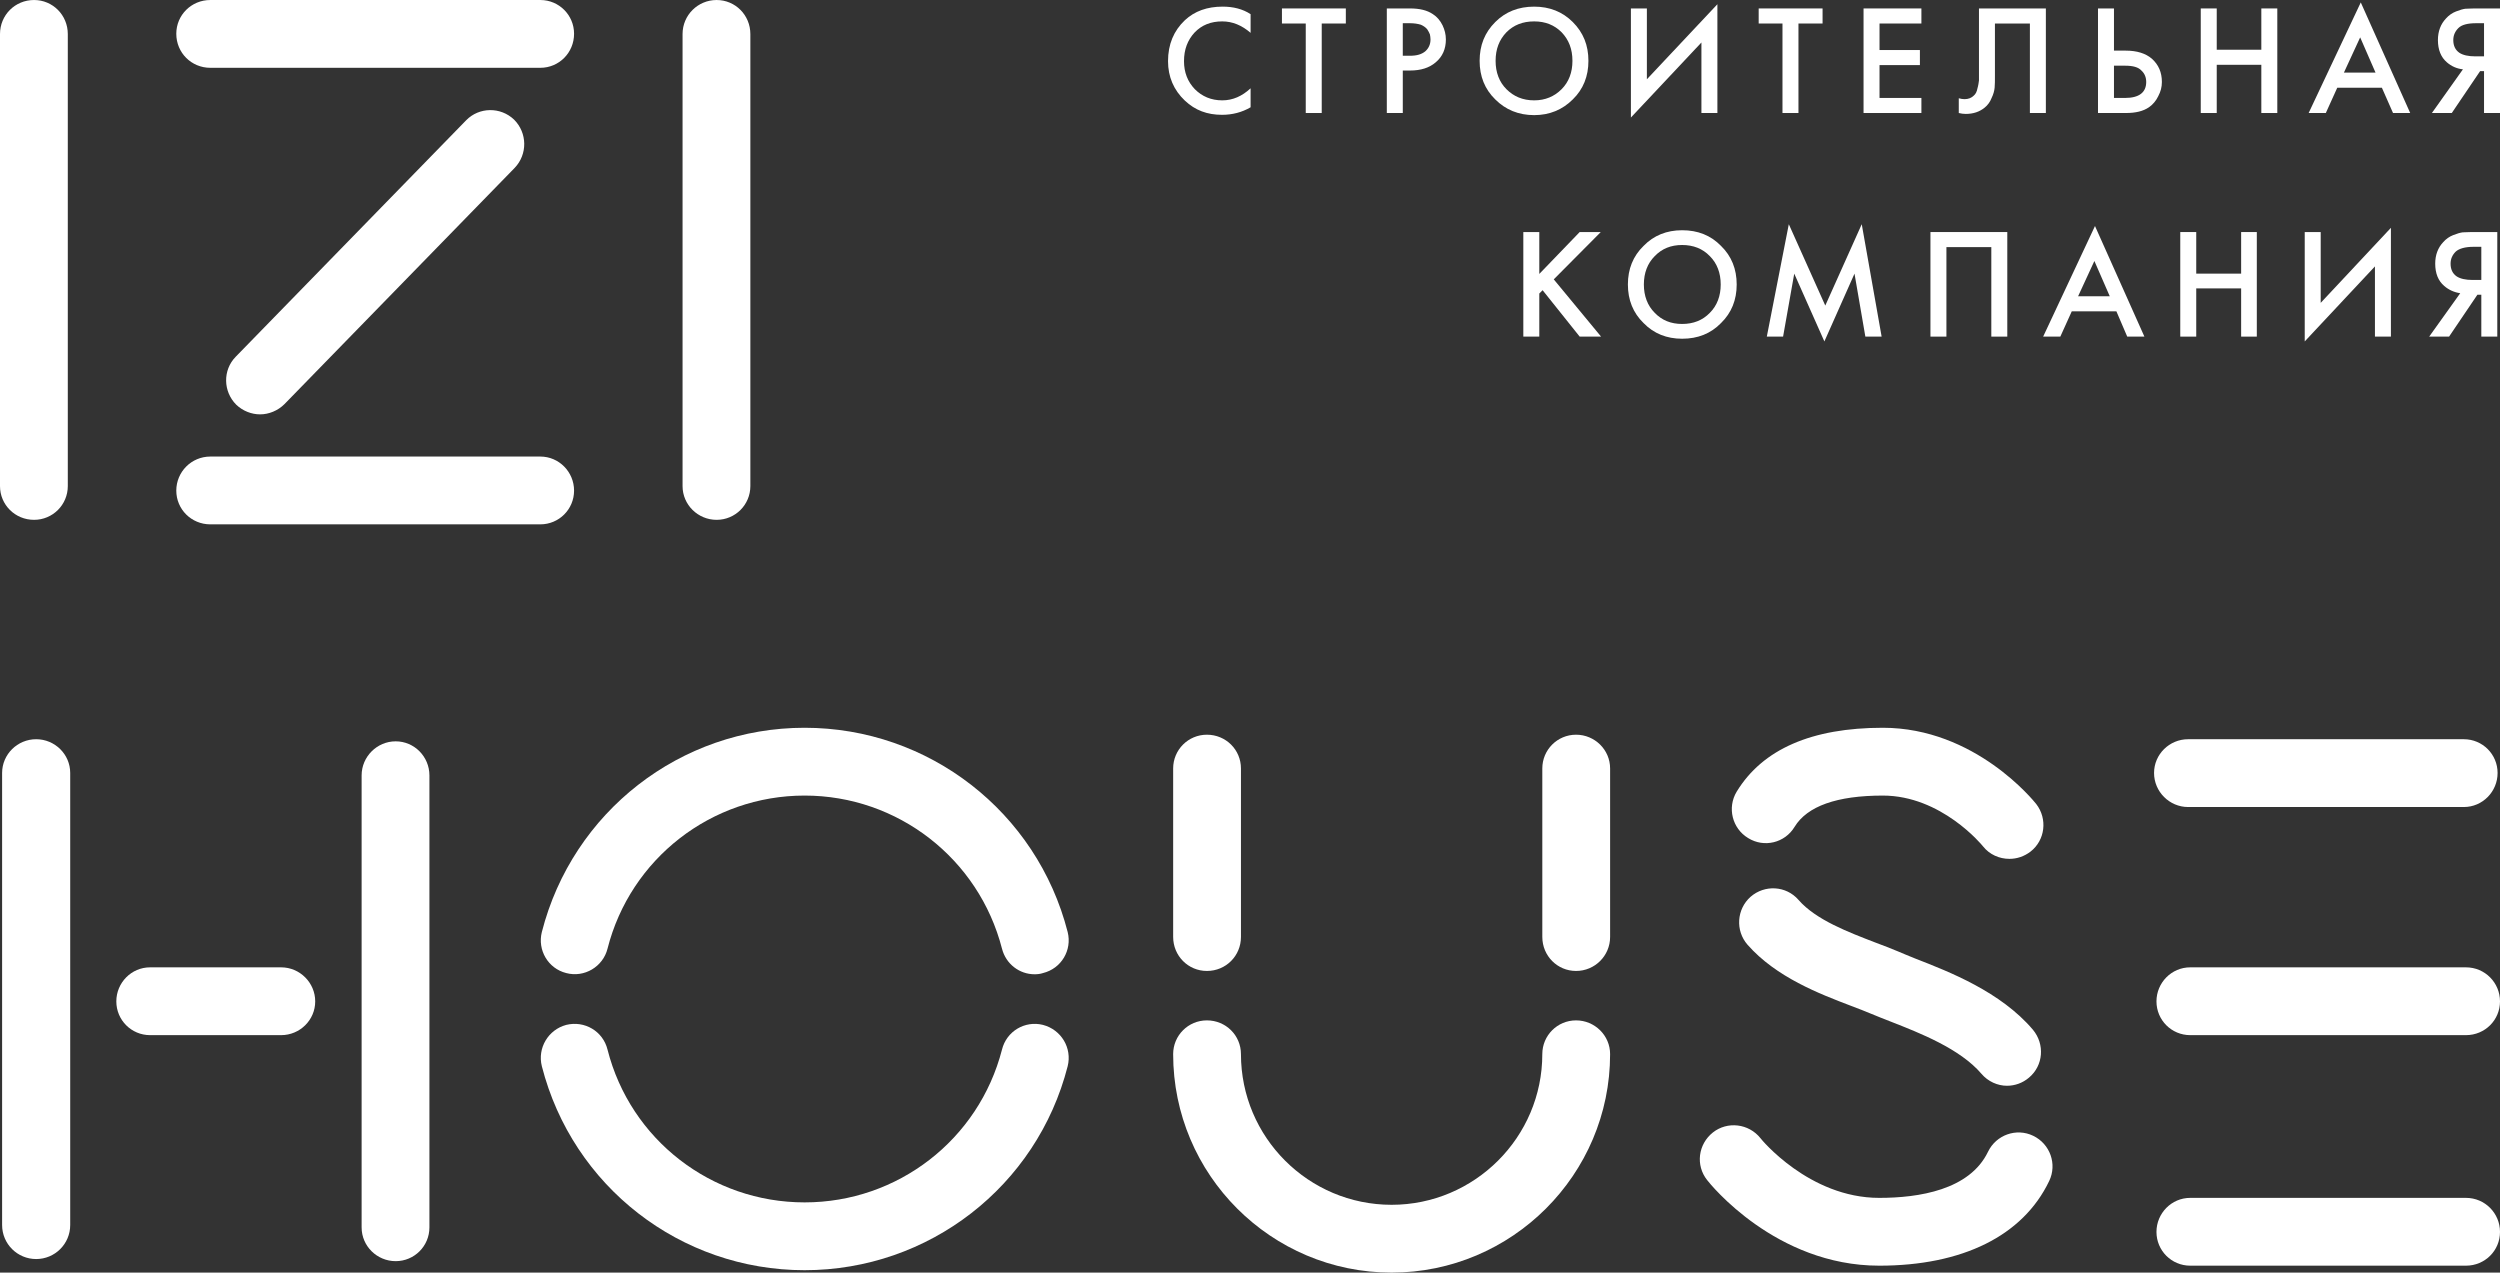
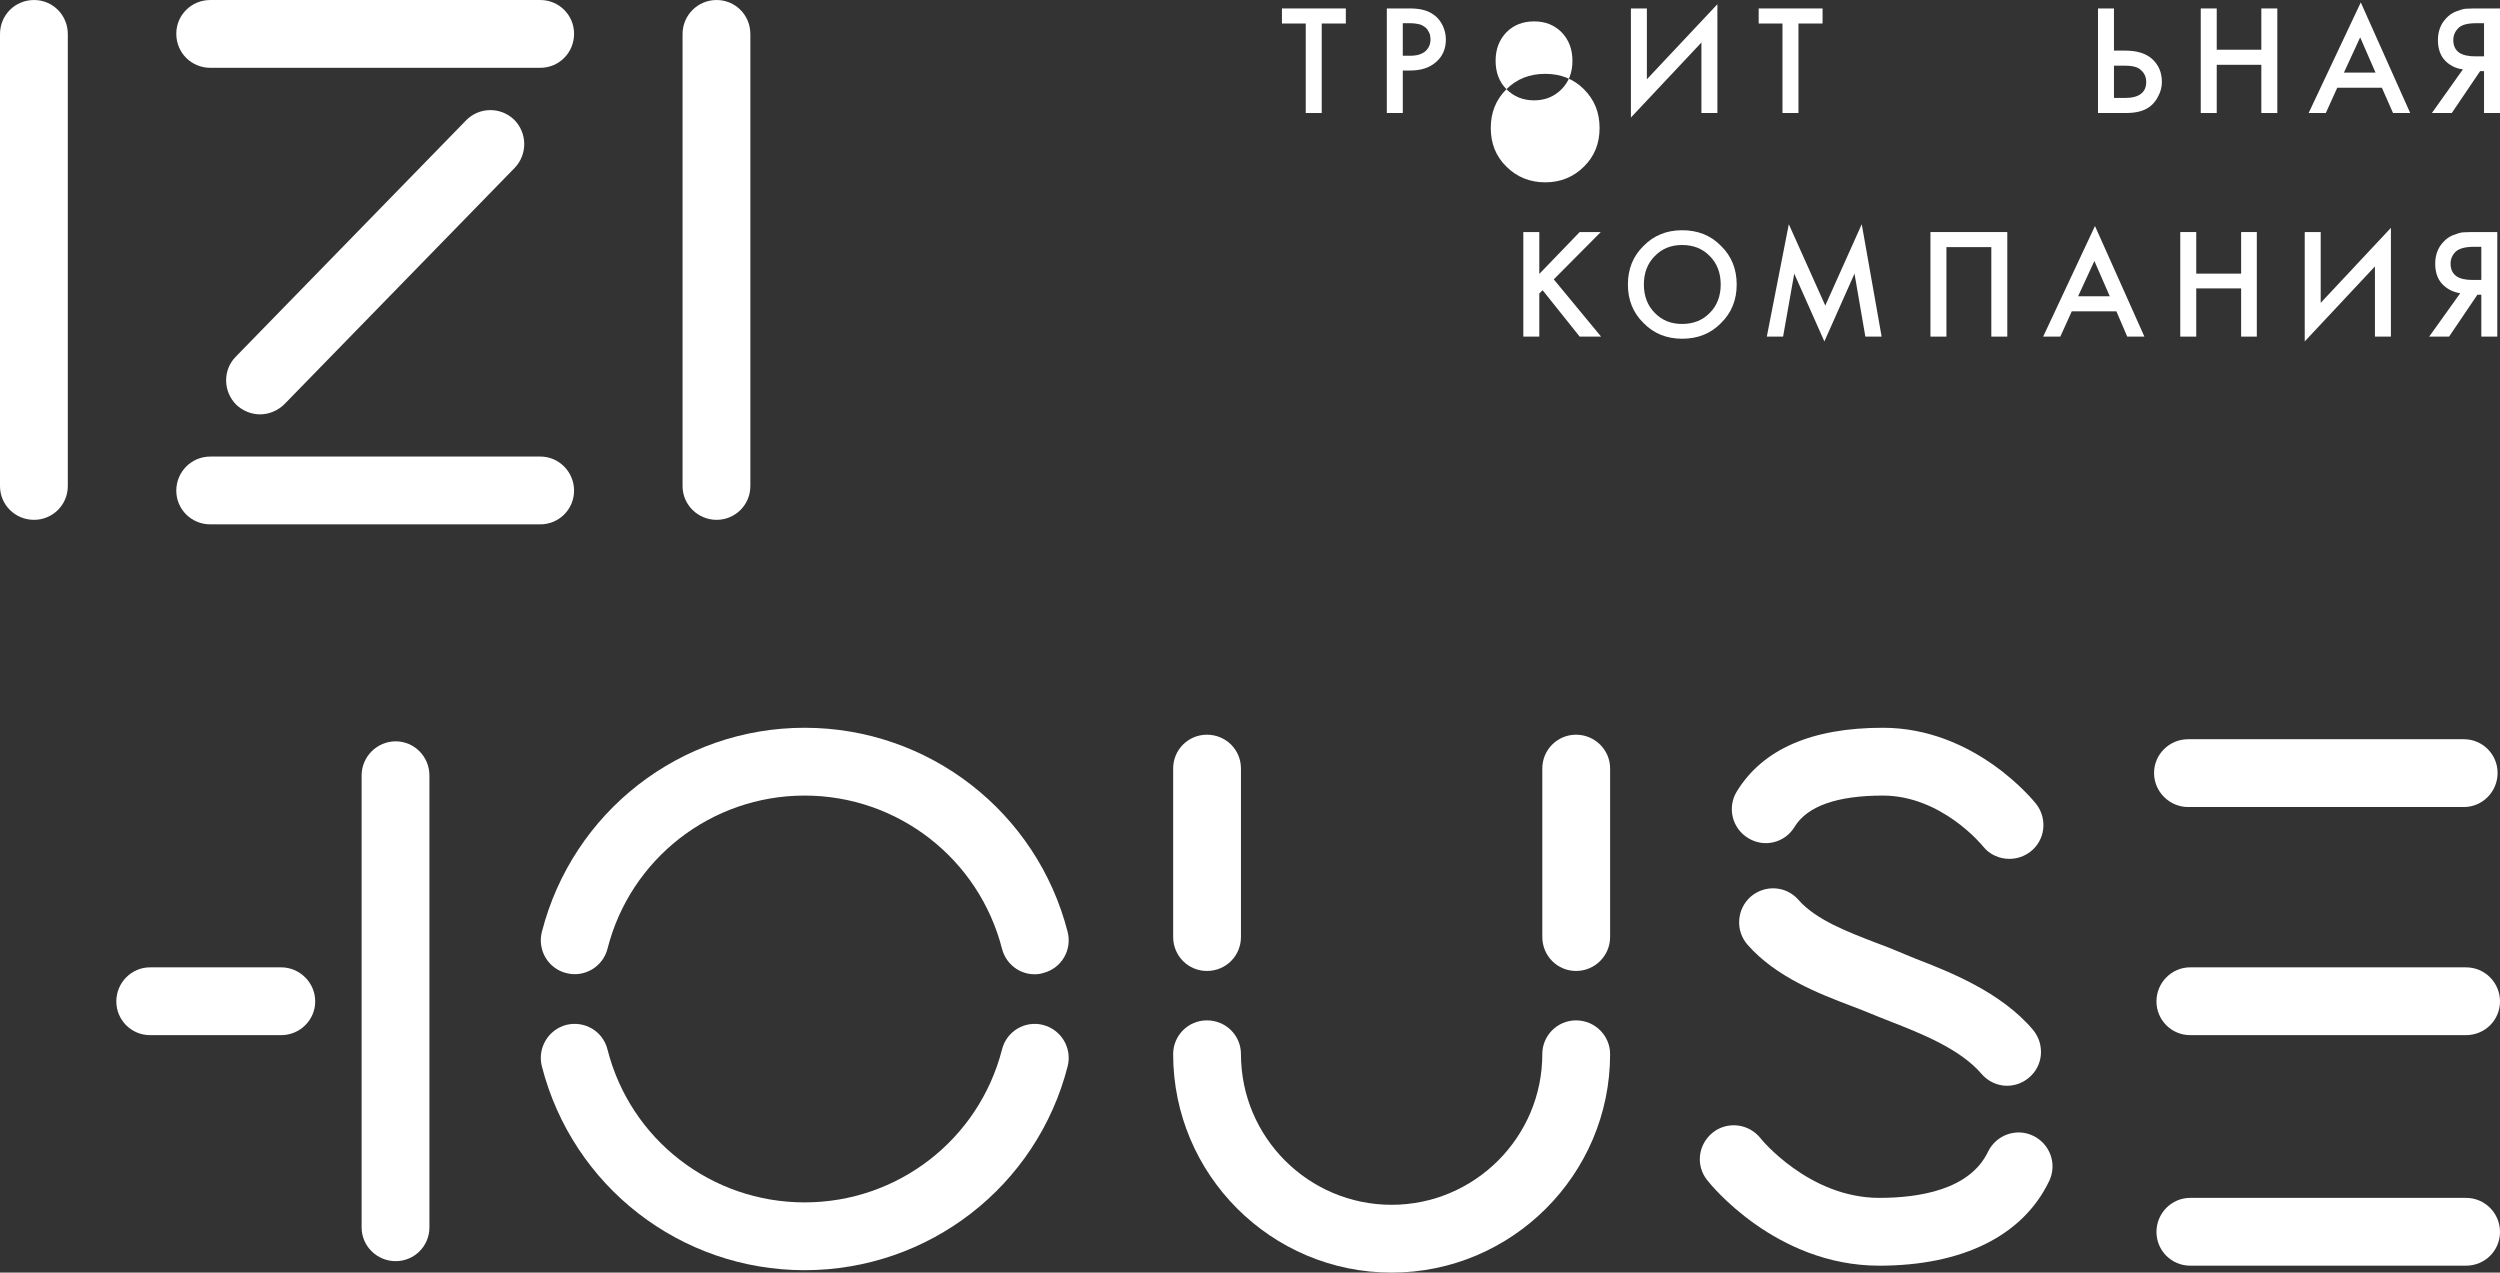
<svg xmlns="http://www.w3.org/2000/svg" xml:space="preserve" width="82.307mm" height="41.898mm" style="shape-rendering:geometricPrecision; text-rendering:geometricPrecision; image-rendering:optimizeQuality; fill-rule:evenodd; clip-rule:evenodd" viewBox="0 0 8296 4223">
  <rect x="0" y="0" width="8296" height="4223" fill="#333333" stroke="none" />
  <defs>
    <style type="text/css">  .fil0 {fill:white;fill-rule:nonzero}  </style>
  </defs>
  <g id="Слой_x0020_1">
    <g id="_2795013212672">
-       <path class="fil0" d="M4150 47l0 62c-29,-25 -60,-38 -94,-38 -38,0 -68,12 -92,37 -23,25 -35,56 -35,95 0,37 12,68 36,93 24,24 54,37 91,37 35,0 66,-14 94,-40l0 63c-29,17 -61,25 -95,25 -49,0 -89,-15 -123,-47 -37,-35 -56,-79 -56,-131 0,-56 19,-101 56,-136 32,-30 74,-45 125,-45 36,0 67,8 93,25z" />
      <polygon class="fil0" points="4466,78 4386,78 4386,375 4333,375 4333,78 4254,78 4254,28 4466,28 " />
      <path class="fil0" d="M4655 77l0 108 24 0c23,0 39,-5 51,-15 11,-10 17,-23 17,-39 0,-6 -1,-12 -2,-17 -2,-5 -5,-11 -9,-17 -5,-6 -12,-11 -21,-15 -10,-3 -22,-5 -36,-5l-24 0zm-53 -49l77 0c32,0 57,6 76,19 14,9 24,21 32,37 7,15 11,30 11,47 0,31 -11,57 -34,76 -21,18 -49,27 -85,27l-24 0 0 141 -53 0 0 -347z" />
-       <path class="fil0" d="M4999 296c24,24 54,37 92,37 37,0 67,-13 91,-37 24,-24 36,-56 36,-94 0,-39 -12,-70 -36,-95 -24,-24 -54,-36 -91,-36 -38,0 -68,12 -92,36 -24,25 -36,56 -36,95 0,38 12,70 36,94zm-37 -223c34,-34 77,-51 129,-51 51,0 94,17 128,51 35,35 52,77 52,129 0,51 -17,94 -52,128 -34,34 -77,52 -128,52 -52,0 -95,-18 -129,-52 -35,-34 -52,-77 -52,-128 0,-52 17,-94 52,-129z" />
+       <path class="fil0" d="M4999 296c24,24 54,37 92,37 37,0 67,-13 91,-37 24,-24 36,-56 36,-94 0,-39 -12,-70 -36,-95 -24,-24 -54,-36 -91,-36 -38,0 -68,12 -92,36 -24,25 -36,56 -36,95 0,38 12,70 36,94zc34,-34 77,-51 129,-51 51,0 94,17 128,51 35,35 52,77 52,129 0,51 -17,94 -52,128 -34,34 -77,52 -128,52 -52,0 -95,-18 -129,-52 -35,-34 -52,-77 -52,-128 0,-52 17,-94 52,-129z" />
      <polygon class="fil0" points="5646,375 5646,141 5412,390 5412,28 5465,28 5465,263 5699,14 5699,375 " />
      <polygon class="fil0" points="6048,78 5968,78 5968,375 5915,375 5915,78 5836,78 5836,28 6048,28 " />
-       <polygon class="fil0" points="6376,28 6376,78 6237,78 6237,166 6371,166 6371,216 6237,216 6237,325 6376,325 6376,375 6184,375 6184,28 " />
-       <path class="fil0" d="M6567 28l222 0 0 347 -53 0 0 -297 -116 0 0 173c0,16 0,30 -1,40 -1,10 -4,22 -10,34 -5,13 -13,24 -23,32 -17,14 -38,21 -63,21 -7,0 -15,-1 -23,-3l0 -49c7,2 13,3 19,3 13,0 23,-4 31,-12 6,-5 10,-13 12,-24 3,-10 4,-19 5,-26 0,-7 0,-17 0,-32l0 -207z" />
      <path class="fil0" d="M7015 218l0 107 37 0c46,0 70,-18 70,-53 0,-15 -5,-28 -16,-38 -10,-11 -28,-16 -53,-16l-38 0zm-53 157l0 -347 53 0 0 140 39 0c37,0 66,9 87,27 22,20 33,45 33,77 0,17 -4,32 -12,47 -7,15 -18,28 -31,37 -19,13 -44,19 -76,19l-93 0z" />
      <polygon class="fil0" points="7356,28 7356,165 7504,165 7504,28 7557,28 7557,375 7504,375 7504,215 7356,215 7356,375 7303,375 7303,28 " />
      <path class="fil0" d="M7778 241l105 0 -51 -117 -54 117zm163 134l-37 -84 -148 0 -38 84 -57 0 173 -367 164 367 -57 0z" />
      <path class="fil0" d="M8243 77l-26 0c-28,0 -48,5 -59,16 -11,11 -17,24 -17,40 0,19 7,33 20,42 12,8 30,12 53,12l29 0 0 -110zm-173 298l103 -145c-20,-2 -38,-10 -53,-23 -20,-17 -30,-42 -30,-74 0,-29 9,-53 27,-72 9,-10 20,-18 33,-23 13,-5 23,-8 31,-9 8,0 18,-1 30,-1l85 0 0 347 -53 0 0 -139 -13 0 -94 139 -66 0z" />
      <polygon class="fil0" points="5108,770 5108,909 5242,770 5312,770 5156,927 5313,1117 5242,1117 5119,963 5108,974 5108,1117 5055,1117 5055,770 " />
      <path class="fil0" d="M5491 1038c24,25 54,37 91,37 37,0 68,-12 92,-37 24,-24 36,-56 36,-94 0,-38 -12,-70 -36,-94 -24,-25 -55,-37 -92,-37 -37,0 -67,12 -91,37 -24,24 -36,56 -36,94 0,38 12,70 36,94zm-37 -222c34,-35 77,-52 128,-52 52,0 95,17 129,52 35,34 52,77 52,128 0,51 -17,94 -52,128 -34,35 -77,52 -129,52 -51,0 -94,-17 -128,-52 -35,-34 -52,-77 -52,-128 0,-51 17,-94 52,-128z" />
      <polygon class="fil0" points="5917,1117 5863,1117 5936,744 6057,1014 6178,744 6244,1117 6190,1117 6154,908 6054,1133 5954,908 " />
      <polygon class="fil0" points="6406,770 6661,770 6661,1117 6608,1117 6608,820 6459,820 6459,1117 6406,1117 " />
      <path class="fil0" d="M6896 983l105 0 -51 -117 -54 117zm163 134l-36 -84 -148 0 -38 84 -57 0 172 -367 164 367 -57 0z" />
      <polygon class="fil0" points="7288,770 7288,908 7437,908 7437,770 7489,770 7489,1117 7437,1117 7437,957 7288,957 7288,1117 7235,1117 7235,770 " />
      <polygon class="fil0" points="7881,1117 7881,884 7648,1133 7648,770 7701,770 7701,1005 7934,756 7934,1117 " />
      <path class="fil0" d="M8234 819l-26 0c-28,0 -48,6 -59,16 -11,11 -17,24 -17,40 0,19 7,33 20,42 12,8 30,12 53,12l29 0 0 -110zm-173 298l103 -144c-20,-3 -38,-11 -53,-24 -20,-17 -30,-42 -30,-74 0,-29 9,-53 27,-72 9,-10 20,-18 33,-23 13,-5 23,-8 31,-9 8,0 18,-1 30,-1l85 0 0 347 -53 0 0 -139 -13 0 -94 139 -66 0z" />
      <path class="fil0" d="M1793 225l-1095 0c-63,0 -113,-50 -113,-113 0,-62 50,-112 113,-112l1095 0c62,0 112,50 112,112 0,63 -50,113 -112,113z" />
      <path class="fil0" d="M1793 1740l-1095 0c-63,0 -113,-50 -113,-112 0,-62 50,-113 113,-113l1095 0c62,0 112,51 112,113 0,62 -50,112 -112,112z" />
      <path class="fil0" d="M863 1375c-28,0 -57,-11 -79,-32 -44,-44 -45,-115 -2,-159l765 -785c43,-44 114,-45 159,-2 44,44 45,115 2,160l-764 784c-22,22 -52,34 -81,34z" />
      <path class="fil0" d="M113 1725c-63,0 -113,-50 -113,-112l0 -1500c0,-63 50,-113 113,-113 62,0 112,50 112,113l0 1500c0,62 -50,112 -112,112z" />
      <path class="fil0" d="M2378 1725c-62,0 -113,-50 -113,-112l0 -1500c0,-63 51,-113 113,-113 62,0 112,50 112,113l0 1500c0,62 -50,112 -112,112z" />
      <path class="fil0" d="M6236 4200c-344,0 -562,-272 -571,-284 -39,-49 -30,-119 19,-158 48,-38 119,-30 158,19 1,2 161,198 394,198 131,0 300,-26 361,-153 27,-56 94,-80 150,-53 56,27 80,94 53,150 -87,182 -288,281 -564,281z" />
      <path class="fil0" d="M6660 3603c-31,0 -63,-14 -85,-40 -71,-83 -204,-135 -301,-173 -23,-9 -46,-18 -65,-26 -19,-8 -42,-17 -66,-26 -105,-40 -249,-95 -344,-203 -41,-47 -36,-118 10,-159 47,-41 118,-37 159,10 58,67 168,108 256,142 26,10 51,19 74,29 16,7 36,15 58,24 113,44 283,110 390,236 40,48 35,119 -13,159 -21,18 -47,27 -73,27z" />
      <path class="fil0" d="M6668 2850c-33,0 -66,-14 -88,-42 -3,-4 -138,-168 -332,-168 -152,0 -251,35 -293,104 -32,53 -101,70 -154,37 -53,-32 -70,-101 -38,-154 86,-141 249,-212 485,-212 306,0 501,243 509,253 38,49 30,120 -19,158 -21,16 -45,24 -70,24z" />
      <path class="fil0" d="M2670 4215c-412,0 -770,-278 -872,-677 -15,-60 21,-121 81,-137 61,-15 122,21 137,82 76,299 345,507 654,507 309,0 578,-208 655,-507 15,-61 76,-97 136,-82 61,16 97,77 82,137 -102,399 -461,677 -873,677z" />
      <path class="fil0" d="M3433 3233c-50,0 -95,-34 -108,-85 -77,-299 -346,-508 -655,-508 -309,0 -578,209 -654,508 -15,60 -77,97 -137,81 -60,-15 -96,-76 -81,-136 102,-399 460,-678 872,-678 412,0 771,279 873,678 15,60 -21,121 -82,136 -9,3 -18,4 -28,4z" />
      <path class="fil0" d="M5230 3222c-62,0 -112,-50 -112,-113l0 -559c0,-62 50,-112 112,-112 62,0 113,50 113,112l0 559c0,63 -51,113 -113,113z" />
      <path class="fil0" d="M4618 4223c-400,0 -725,-325 -725,-725 0,-62 50,-112 112,-112 63,0 113,50 113,112 0,276 224,500 500,500 275,0 500,-224 500,-500 0,-62 50,-112 112,-112 62,0 113,50 113,112 0,400 -326,725 -725,725z" />
      <path class="fil0" d="M4005 3222c-62,0 -112,-50 -112,-113l0 -559c0,-62 50,-112 112,-112 63,0 113,50 113,112l0 559c0,63 -50,113 -113,113z" />
      <path class="fil0" d="M8176 2678l-915 0c-62,0 -113,-51 -113,-113 0,-62 51,-112 113,-112l915 0c62,0 112,50 112,112 0,62 -50,113 -112,113z" />
      <path class="fil0" d="M8183 3435l-915 0c-62,0 -112,-50 -112,-112 0,-62 50,-113 112,-113l915 0c63,0 113,51 113,113 0,62 -50,112 -113,112z" />
      <path class="fil0" d="M8183 4200l-915 0c-62,0 -112,-50 -112,-112 0,-62 50,-113 112,-113l915 0c63,0 113,51 113,113 0,62 -50,112 -113,112z" />
      <path class="fil0" d="M933 3435l-435 0c-62,0 -112,-50 -112,-112 0,-62 50,-113 112,-113l435 0c62,0 113,51 113,113 0,62 -51,112 -113,112z" />
-       <path class="fil0" d="M120 4178c-62,0 -113,-50 -113,-113l0 -1500c0,-62 51,-112 113,-112 62,0 113,50 113,112l0 1500c0,63 -51,113 -113,113z" />
      <path class="fil0" d="M1313 4185c-62,0 -113,-50 -113,-112l0 -1500c0,-62 51,-113 113,-113 62,0 112,51 112,113l0 1500c0,62 -50,112 -112,112z" />
    </g>
  </g>
</svg>